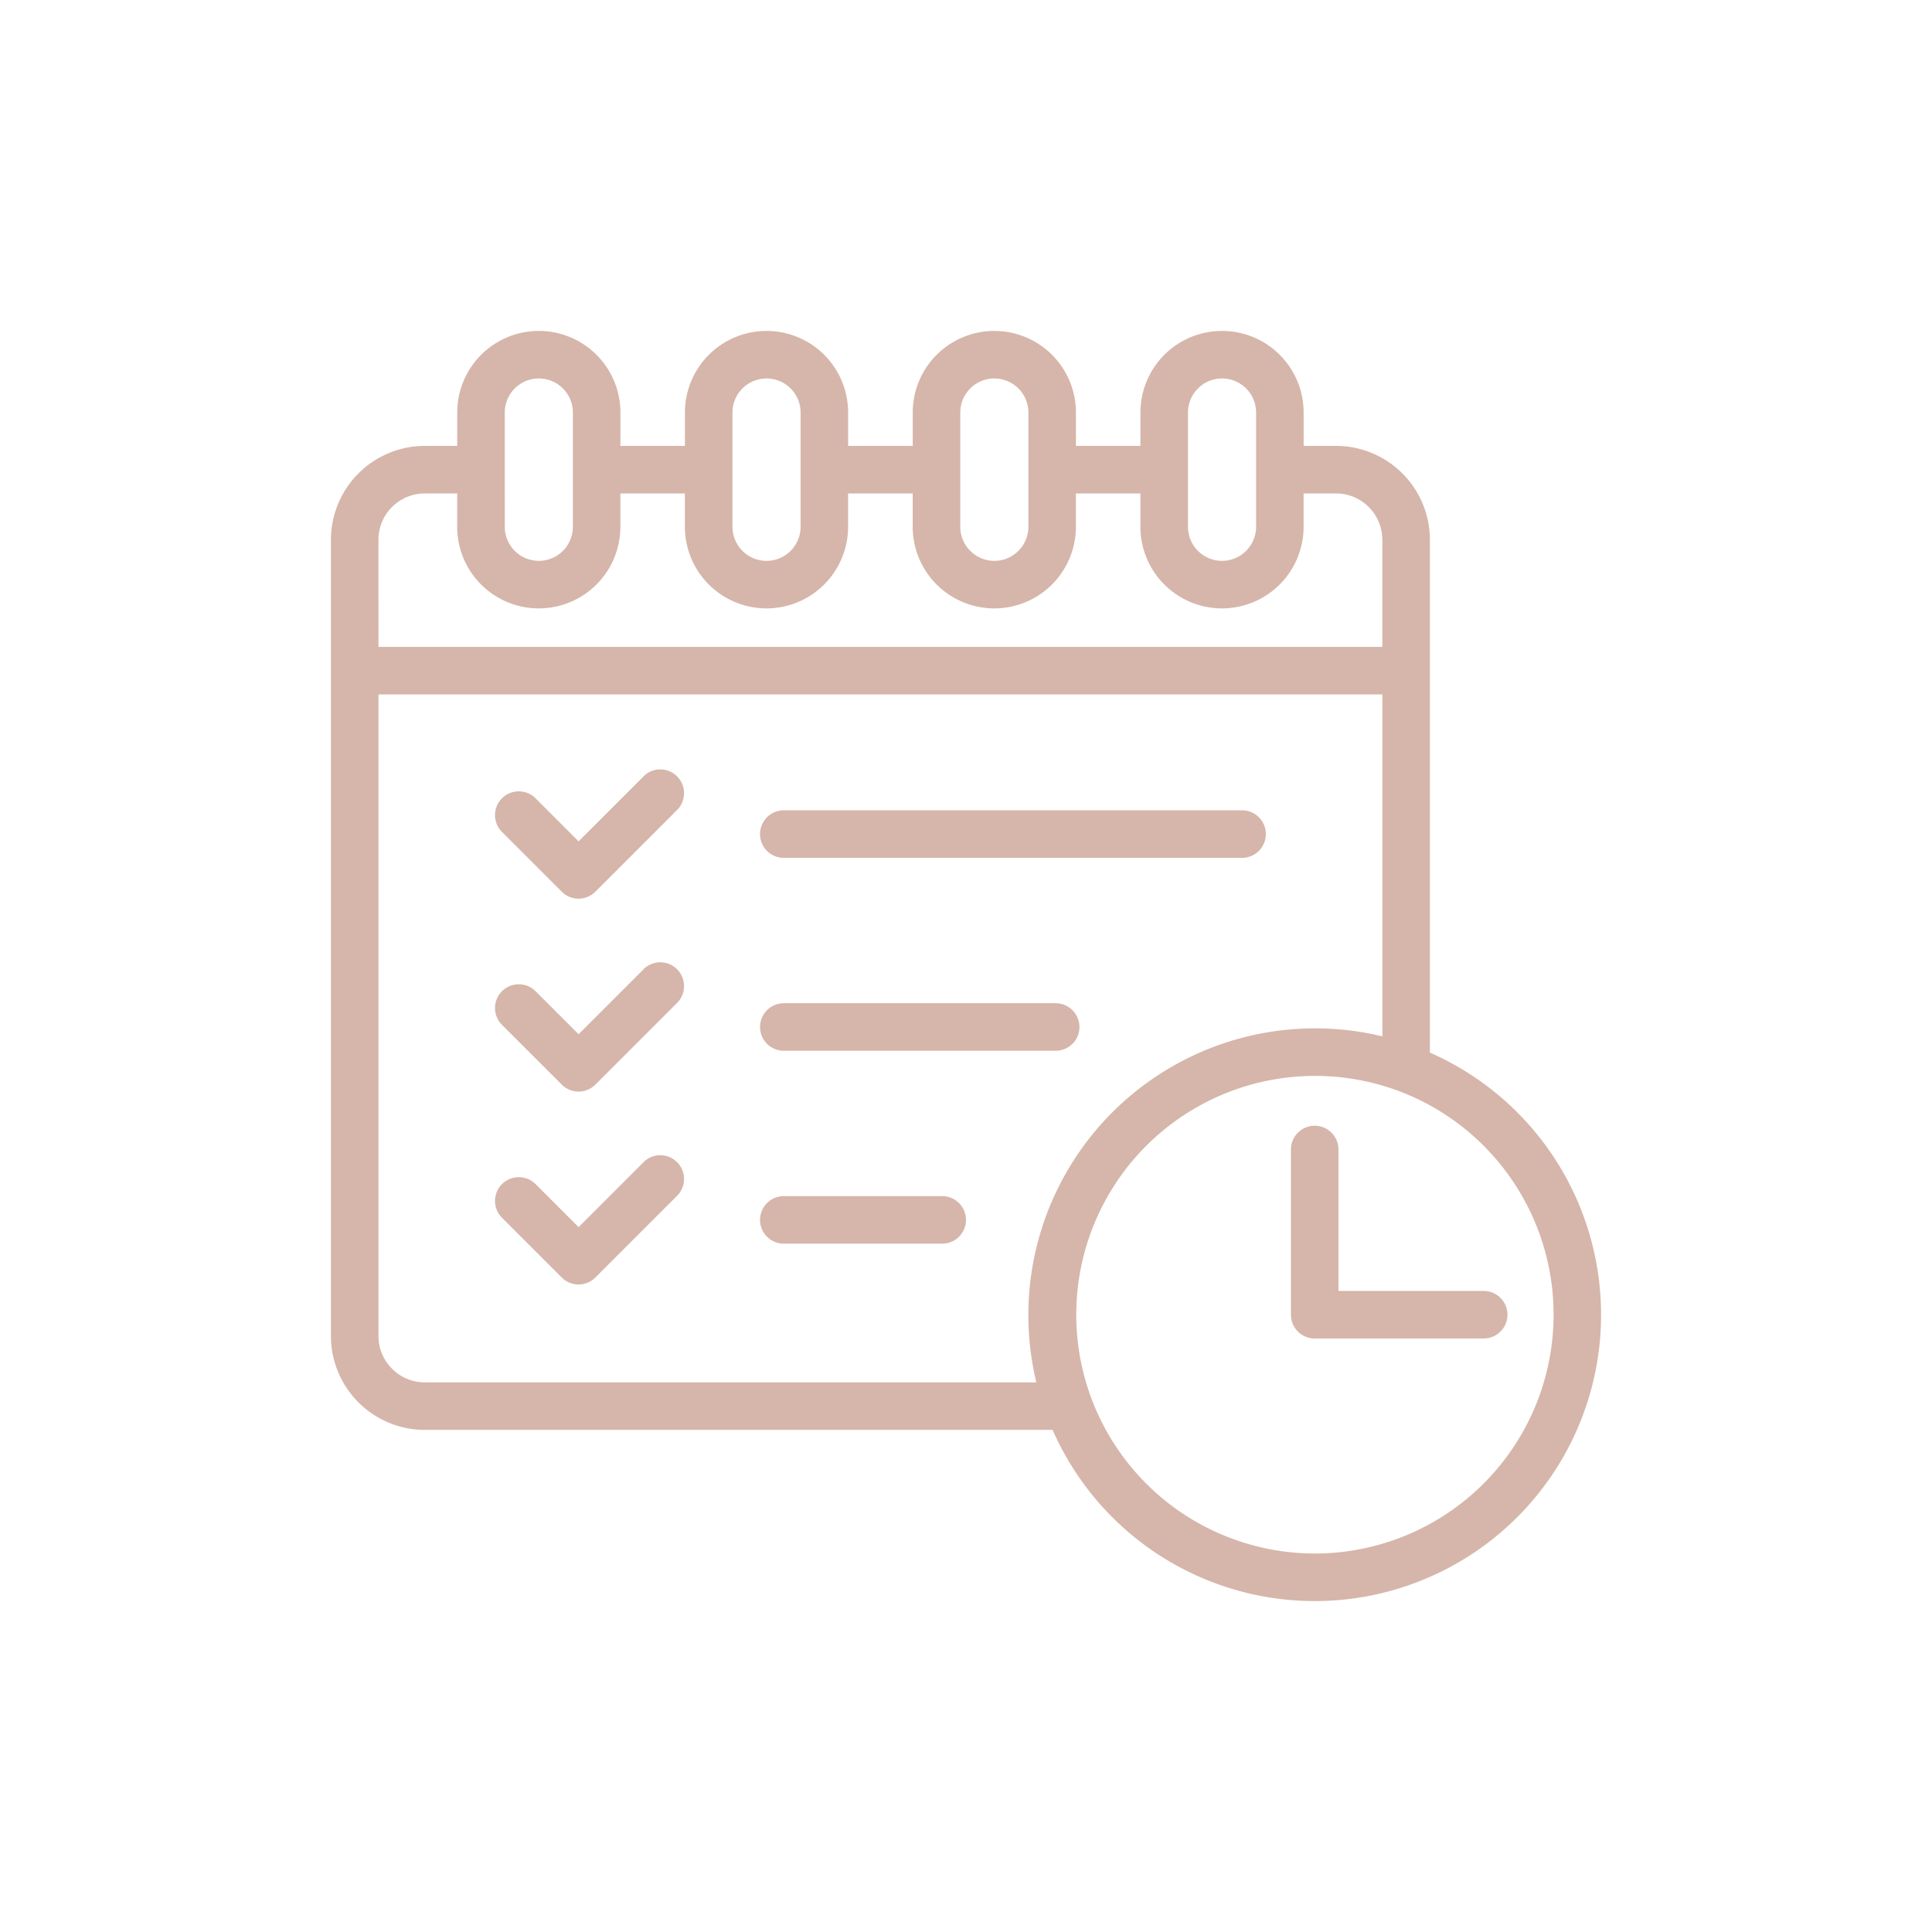
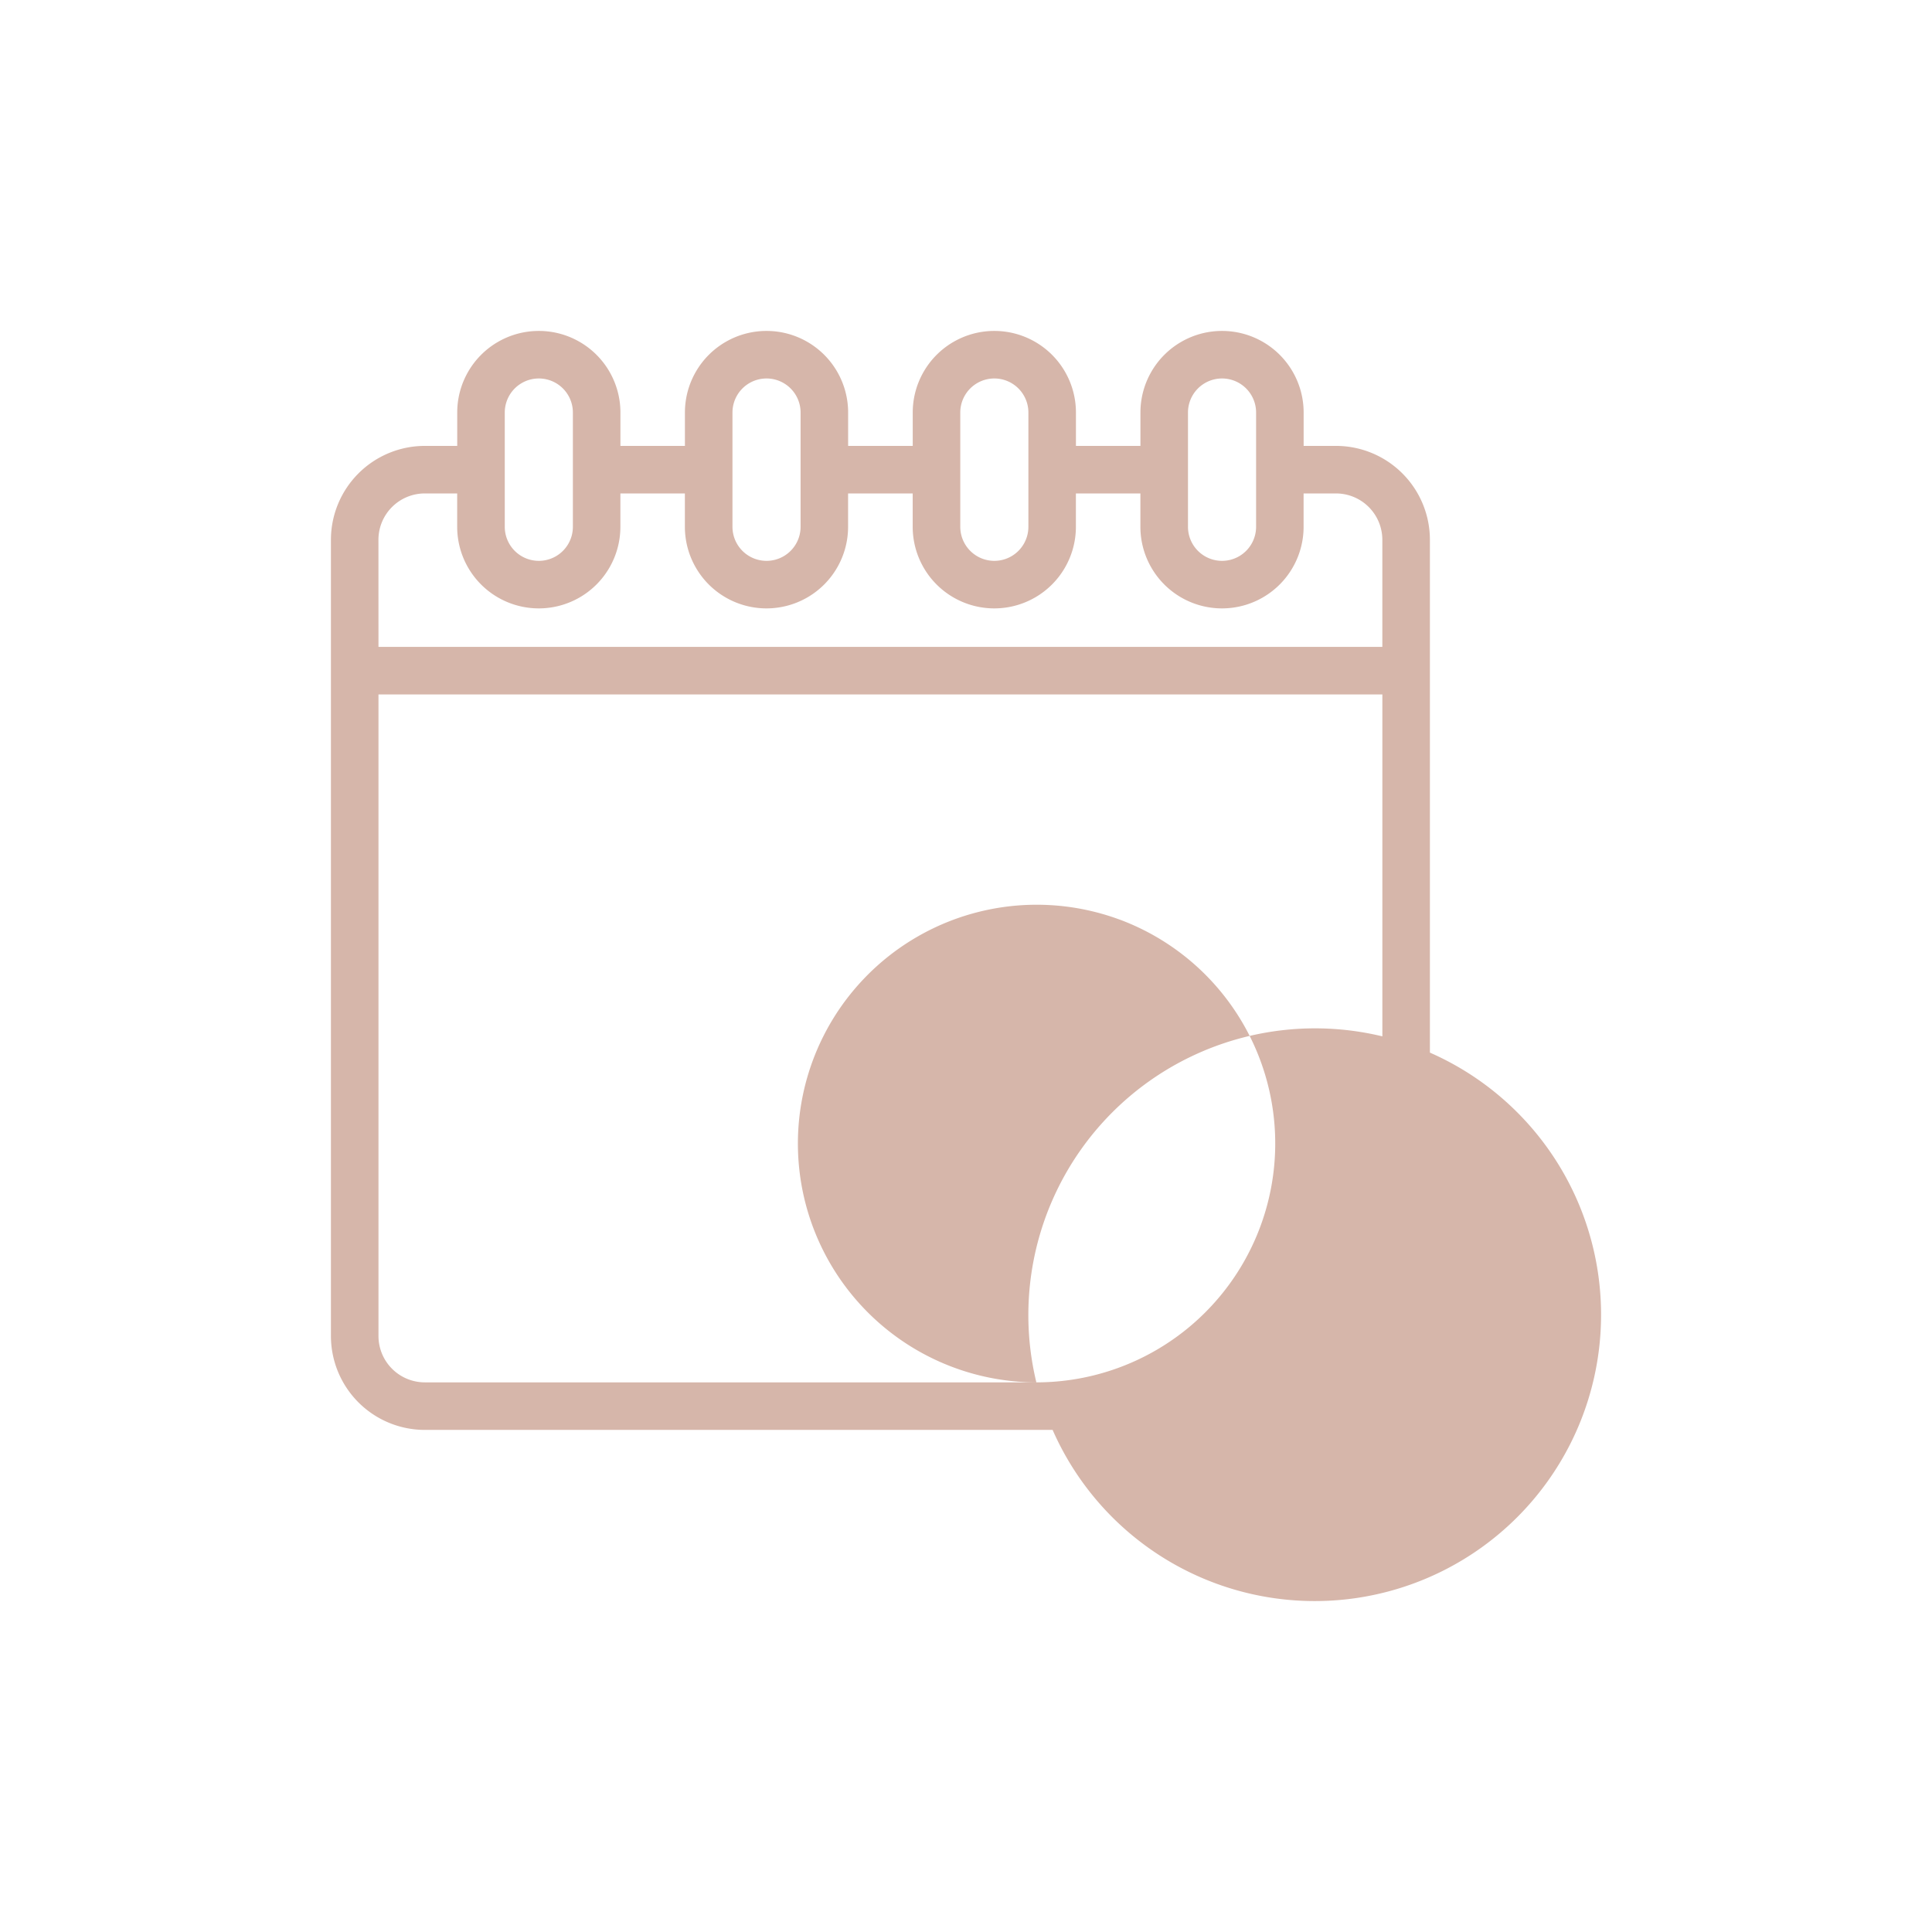
<svg xmlns="http://www.w3.org/2000/svg" version="1.1" width="512" height="512" x="0" y="0" viewBox="0 0 128 128" style="enable-background:new 0 0 512 512" xml:space="preserve" class="">
  <g transform="matrix(0.9,0,0,0.9,6.4,6.4)">
-     <path d="M98.15 70.376V32.623a6.917 6.917 0 0 0-6.91-6.91h-2.385v-2.456a6.007 6.007 0 0 0-12.014 0v2.456h-4.748v-2.456a6.007 6.007 0 0 0-12.014 0v2.456h-4.756v-2.456a6.007 6.007 0 1 0-12.014 0v2.456h-4.748v-2.456a6.007 6.007 0 1 0-12.014 0v2.456H24.16a6.917 6.917 0 0 0-6.91 6.91V91.24a6.917 6.917 0 0 0 6.91 6.91h46.216A21.077 21.077 0 1 0 98.15 70.376zM80.341 27.463v-4.206a2.507 2.507 0 0 1 5.014 0v8.411a2.507 2.507 0 0 1-5.014 0zm-16.762 0v-4.206a2.507 2.507 0 0 1 5.014 0v8.411a2.507 2.507 0 0 1-5.014 0zm-16.77 0v-4.206a2.507 2.507 0 0 1 5.014 0v8.411a2.507 2.507 0 1 1-5.014 0zm-16.762 0v-4.206a2.507 2.507 0 0 1 5.014 0v8.411a2.507 2.507 0 1 1-5.014 0zm-9.3 5.16a3.414 3.414 0 0 1 3.41-3.41h2.387v2.455a6.007 6.007 0 0 0 12.014 0v-2.455h4.748v2.455a6.007 6.007 0 1 0 12.014 0v-2.455h4.756v2.455a6.007 6.007 0 0 0 12.014 0v-2.455h4.748v2.455a6.007 6.007 0 0 0 12.014 0v-2.455h2.386a3.414 3.414 0 0 1 3.41 3.41v7.886H20.75zM69.179 94.65H24.16a3.414 3.414 0 0 1-3.41-3.41V44.01h73.9v25.169A21.108 21.108 0 0 0 69.179 94.65zm20.491 12.6a17.58 17.58 0 1 1 6.115-34.072h.006a17.586 17.586 0 0 1-6.121 34.072z" fill="#d6b6aa" opacity="1" data-original="#000000" class="" />
-     <path d="M102.109 87.92H91.42V77.509a1.75 1.75 0 0 0-3.5 0V89.67a1.749 1.749 0 0 0 1.75 1.75h12.439a1.75 1.75 0 0 0 0-3.5zM40.261 50.044l-4.779 4.779-3.166-3.167a1.75 1.75 0 0 0-2.475 2.475l4.4 4.4a1.748 1.748 0 0 0 2.474 0l6.017-6.016a1.75 1.75 0 1 0-2.475-2.475zM84.323 52.539H50.588a1.75 1.75 0 0 0 0 3.5h33.735a1.75 1.75 0 0 0 0-3.5zM40.261 64.244l-4.779 4.779-3.166-3.166a1.75 1.75 0 0 0-2.475 2.475l4.4 4.4a1.748 1.748 0 0 0 2.474 0l6.017-6.016a1.75 1.75 0 0 0-2.475-2.475zM70.6 66.74H50.589a1.75 1.75 0 0 0 0 3.5H70.6a1.75 1.75 0 0 0 0-3.5zM40.261 78.445l-4.779 4.778-3.166-3.166a1.75 1.75 0 0 0-2.475 2.475l4.4 4.4a1.748 1.748 0 0 0 2.474 0l6.017-6.015a1.75 1.75 0 0 0-2.475-2.475zM62.248 80.94h-11.66a1.75 1.75 0 1 0 0 3.5h11.66a1.75 1.75 0 0 0 0-3.5z" fill="#d6b6aa" opacity="1" data-original="#000000" class="" />
+     <path d="M98.15 70.376V32.623a6.917 6.917 0 0 0-6.91-6.91h-2.385v-2.456a6.007 6.007 0 0 0-12.014 0v2.456h-4.748v-2.456a6.007 6.007 0 0 0-12.014 0v2.456h-4.756v-2.456a6.007 6.007 0 1 0-12.014 0v2.456h-4.748v-2.456a6.007 6.007 0 1 0-12.014 0v2.456H24.16a6.917 6.917 0 0 0-6.91 6.91V91.24a6.917 6.917 0 0 0 6.91 6.91h46.216A21.077 21.077 0 1 0 98.15 70.376zM80.341 27.463v-4.206a2.507 2.507 0 0 1 5.014 0v8.411a2.507 2.507 0 0 1-5.014 0zm-16.762 0v-4.206a2.507 2.507 0 0 1 5.014 0v8.411a2.507 2.507 0 0 1-5.014 0zm-16.77 0v-4.206a2.507 2.507 0 0 1 5.014 0v8.411a2.507 2.507 0 1 1-5.014 0zm-16.762 0v-4.206a2.507 2.507 0 0 1 5.014 0v8.411a2.507 2.507 0 1 1-5.014 0zm-9.3 5.16a3.414 3.414 0 0 1 3.41-3.41h2.387v2.455a6.007 6.007 0 0 0 12.014 0v-2.455h4.748v2.455a6.007 6.007 0 1 0 12.014 0v-2.455h4.756v2.455a6.007 6.007 0 0 0 12.014 0v-2.455h4.748v2.455a6.007 6.007 0 0 0 12.014 0v-2.455h2.386a3.414 3.414 0 0 1 3.41 3.41v7.886H20.75zM69.179 94.65H24.16a3.414 3.414 0 0 1-3.41-3.41V44.01h73.9v25.169A21.108 21.108 0 0 0 69.179 94.65za17.58 17.58 0 1 1 6.115-34.072h.006a17.586 17.586 0 0 1-6.121 34.072z" fill="#d6b6aa" opacity="1" data-original="#000000" class="" />
  </g>
</svg>